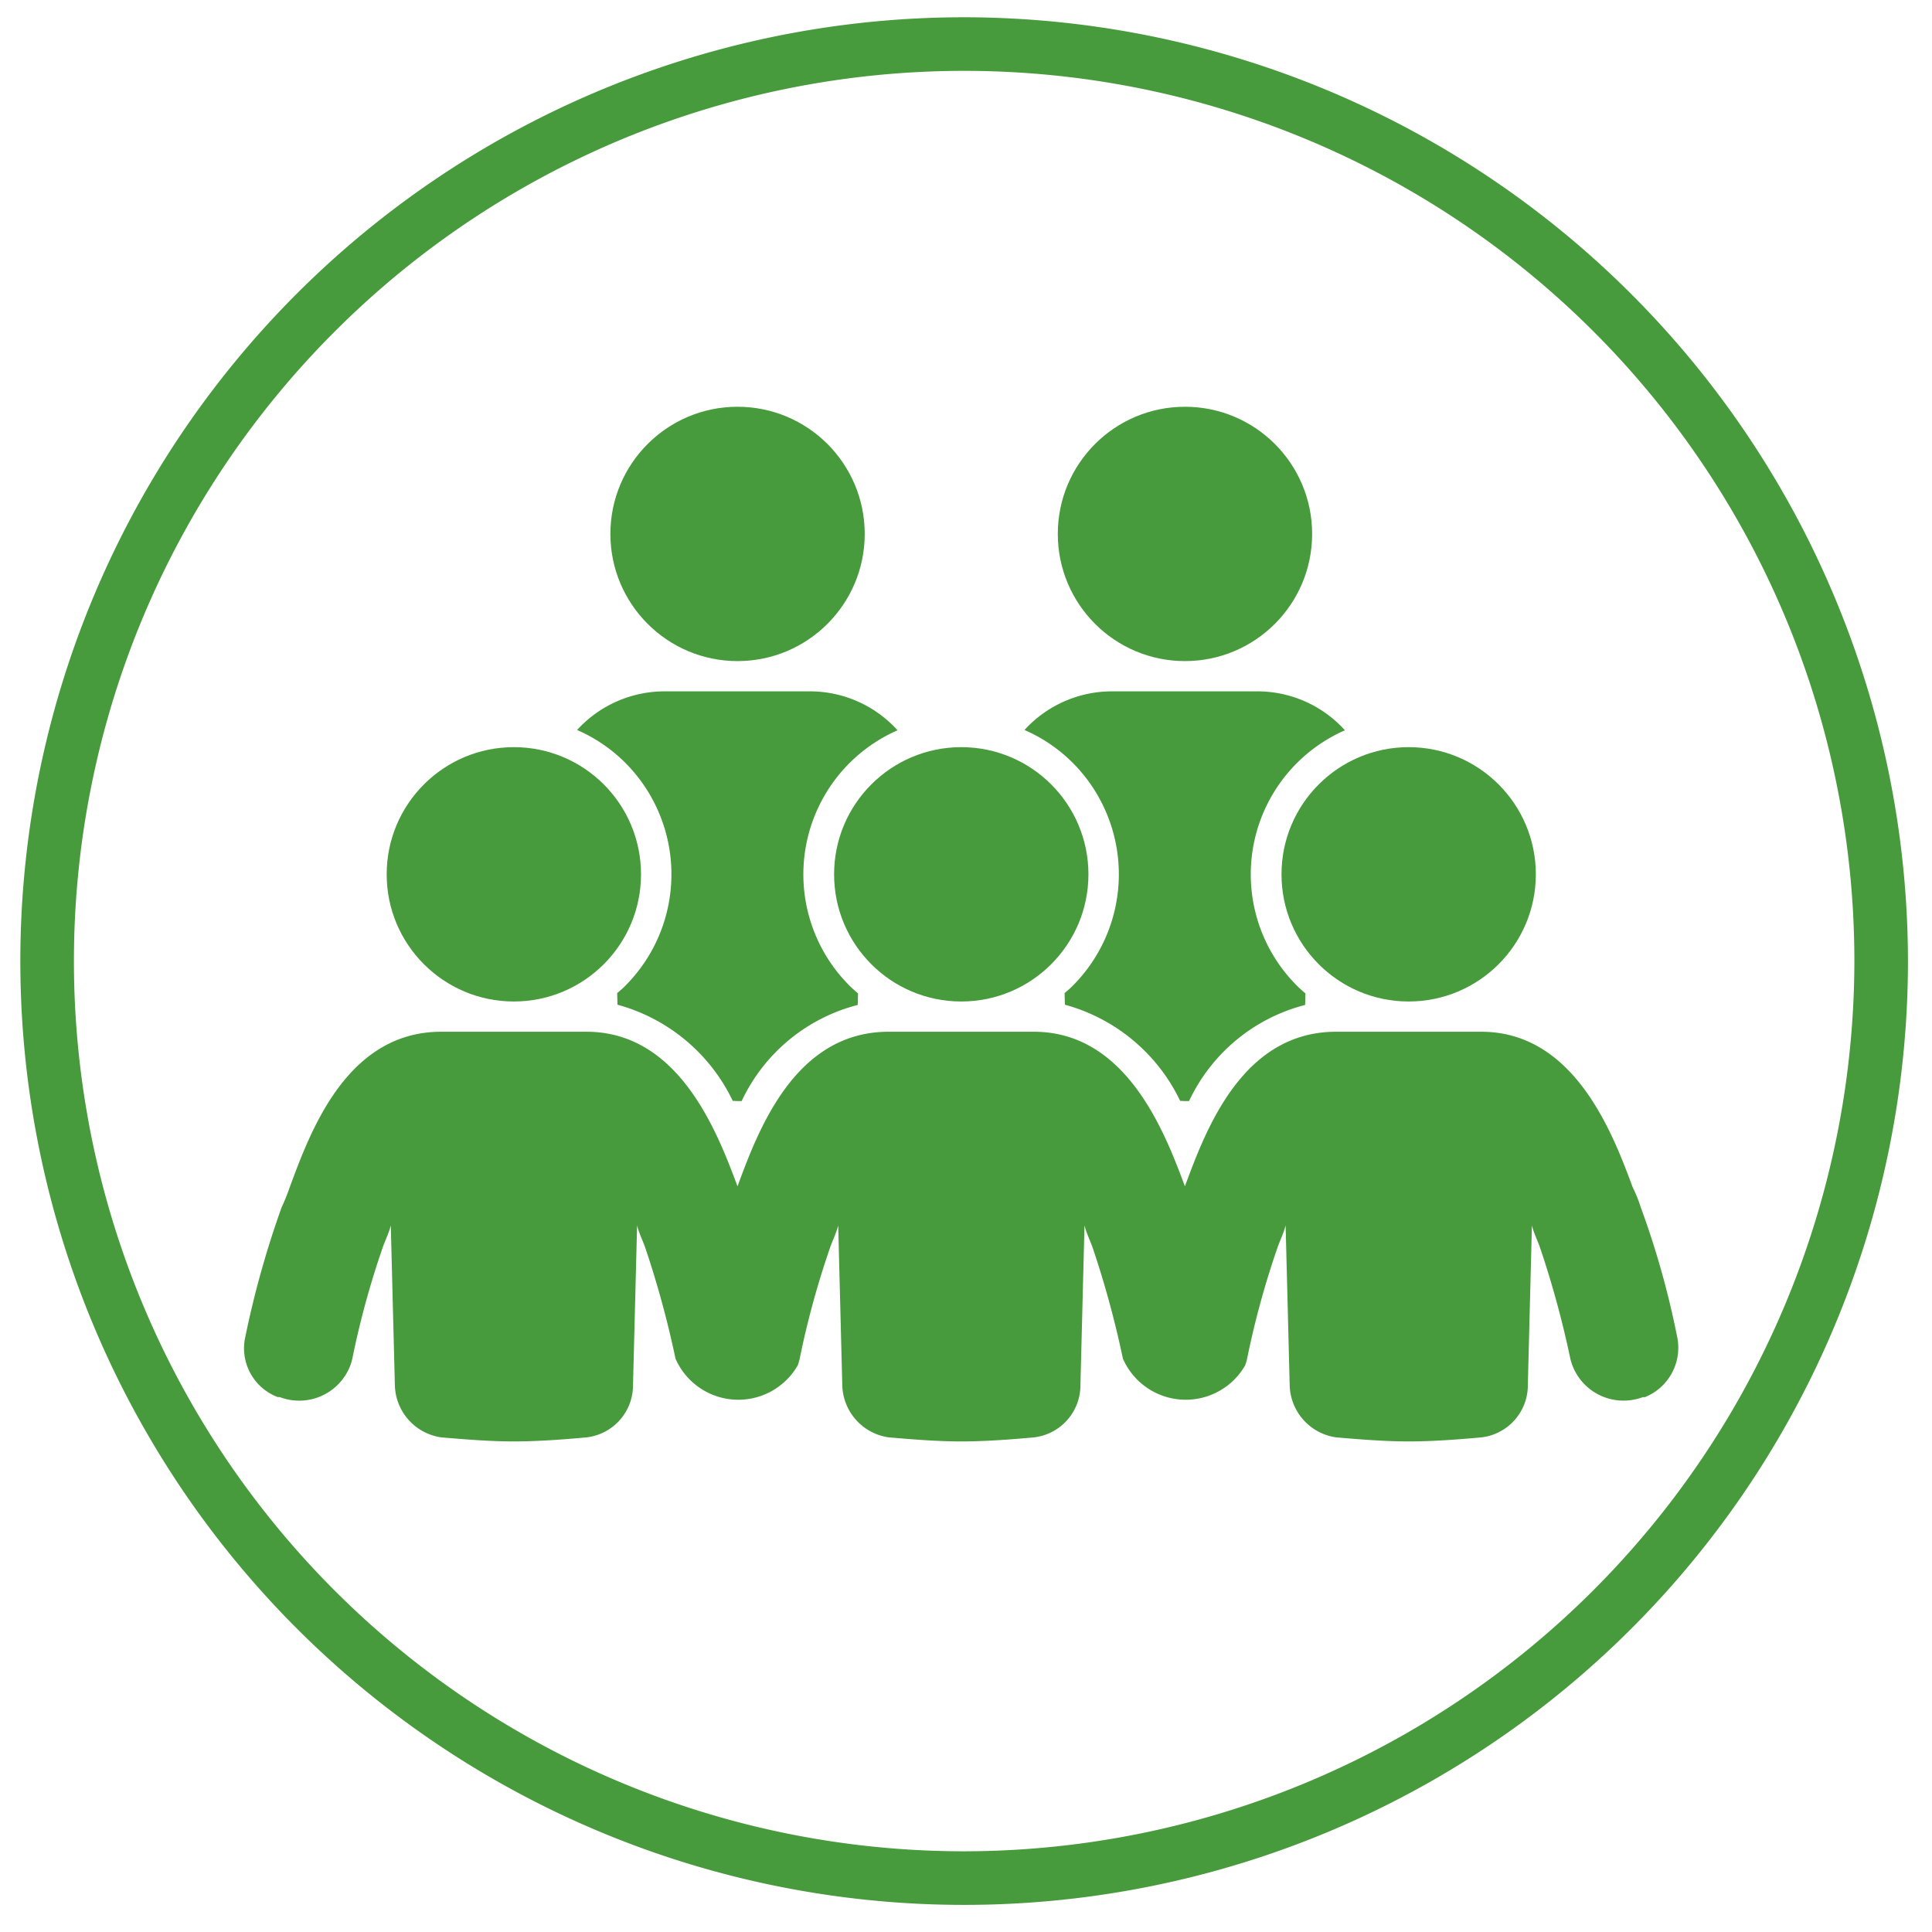
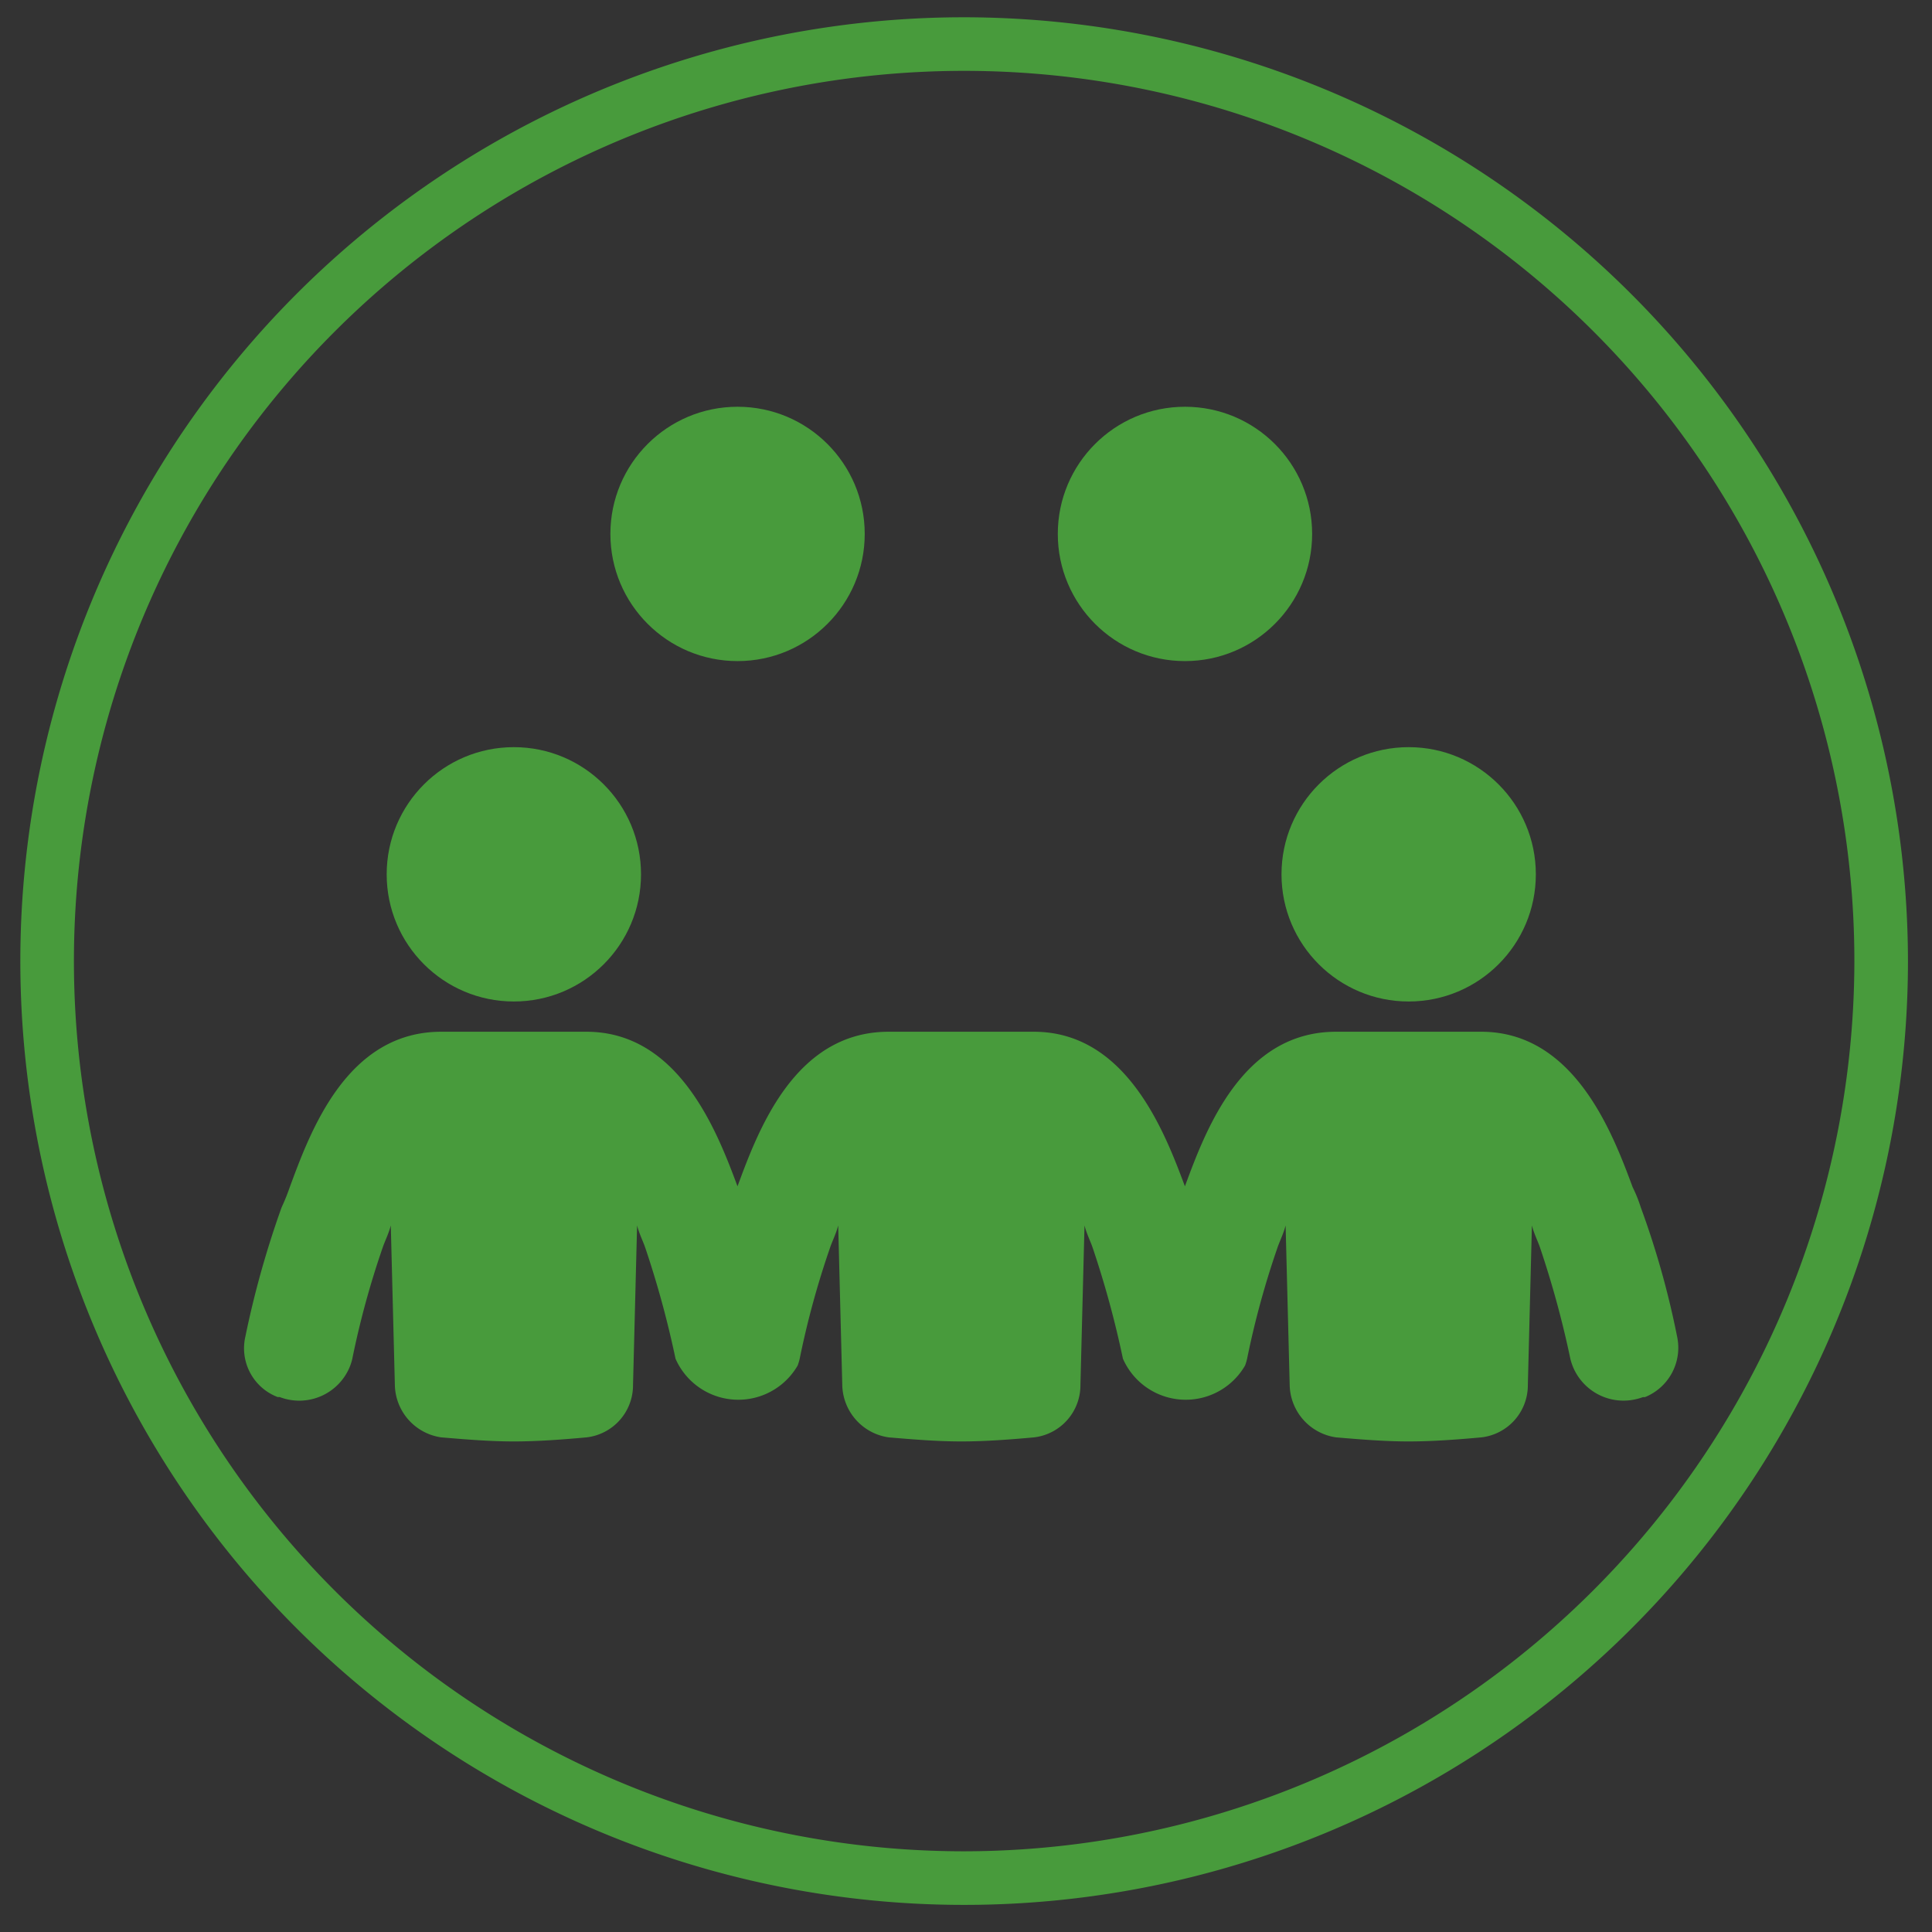
<svg xmlns="http://www.w3.org/2000/svg" width="95" height="95" viewBox="0 0 95 95">
  <rect x="0" y="0" width="95" height="95" fill="#333333" stroke="none" />
  <defs>
    <clipPath id="clip-Employees">
      <rect width="95" height="95" />
    </clipPath>
  </defs>
  <g id="Employees" clip-path="url(#clip-Employees)">
-     <rect width="95" height="95" fill="#fff" />
    <g id="Group_2390" data-name="Group 2390" transform="translate(-688.125 -45.291)">
      <path id="Path_265" data-name="Path 265" d="M735.534,46.14a46.409,46.409,0,1,0,46.409,46.409A46.461,46.461,0,0,0,735.534,46.14Zm0,90.183a43.774,43.774,0,1,1,43.774-43.774A43.823,43.823,0,0,1,735.534,136.323Z" fill="#489b3c" />
    </g>
    <g id="Group_2435" data-name="Group 2435" transform="translate(-129.566 -41.651)">
      <g id="Group_2433" data-name="Group 2433">
-         <path id="Path_1157" data-name="Path 1157" d="M182.314,79.16a7.76,7.76,0,0,1,0,10.963c-.127.128-.261.245-.4.36l.015.572a8.864,8.864,0,0,1,5.668,4.729c.079,0,.158.009.237.009s.132,0,.2,0a8.692,8.692,0,0,1,5.708-4.727l.015-.567c-.14-.118-.278-.24-.41-.372A7.735,7.735,0,0,1,195.7,77.56a5.807,5.807,0,0,0-4.293-1.914h-7.144a5.823,5.823,0,0,0-4.321,1.9A7.7,7.7,0,0,1,182.314,79.16Z" fill="#489b3c" />
        <circle id="Ellipse_14" data-name="Ellipse 14" cx="6.253" cy="6.253" r="6.253" transform="translate(181.58 61.652)" fill="#489b3c" />
        <circle id="Ellipse_15" data-name="Ellipse 15" cx="6.253" cy="6.253" r="6.253" transform="translate(159.58 61.652)" fill="#489b3c" />
-         <path id="Path_1158" data-name="Path 1158" d="M160.314,79.16a7.76,7.76,0,0,1,0,10.963c-.127.128-.261.245-.4.36l.015.572a8.864,8.864,0,0,1,5.668,4.729c.079,0,.158.009.237.009s.132,0,.2,0a8.692,8.692,0,0,1,5.708-4.727l.015-.567c-.14-.118-.278-.24-.41-.372A7.735,7.735,0,0,1,173.7,77.56a5.807,5.807,0,0,0-4.293-1.914h-7.144a5.825,5.825,0,0,0-4.321,1.9A7.7,7.7,0,0,1,160.314,79.16Z" fill="#489b3c" />
      </g>
      <g id="Group_2434" data-name="Group 2434">
        <circle id="Ellipse_16" data-name="Ellipse 16" cx="6.253" cy="6.253" r="6.253" transform="translate(148.58 78.39)" fill="#489b3c" />
-         <circle id="Ellipse_17" data-name="Ellipse 17" cx="6.253" cy="6.253" r="6.253" transform="translate(170.58 78.39)" fill="#489b3c" />
        <path id="Path_1159" data-name="Path 1159" d="M212.032,107.37a42.544,42.544,0,0,0-1.786-6.352,6.854,6.854,0,0,0-.4-.992c-.992-2.68-2.878-7.642-7.444-7.642h-7.143c-4.642,0-6.433,4.91-7.429,7.6-1-2.69-2.885-7.6-7.428-7.6h-7.143c-4.642,0-6.433,4.91-7.429,7.6-1-2.69-2.885-7.6-7.428-7.6h-7.143c-4.666,0-6.452,4.962-7.445,7.642a10.023,10.023,0,0,1-.4.992,46.667,46.667,0,0,0-1.782,6.352,2.566,2.566,0,0,0,1.588,2.977h.1a2.687,2.687,0,0,0,3.47-1.55,2.607,2.607,0,0,0,.1-.336A42.8,42.8,0,0,1,148.382,103c.1-.3.3-.695.4-1.092l.2,7.841a2.657,2.657,0,0,0,2.282,2.58c1.192.1,2.382.2,3.573.2s2.481-.1,3.573-.2a2.581,2.581,0,0,0,2.283-2.58l.2-7.841c.1.4.3.794.4,1.092a47.765,47.765,0,0,1,1.489,5.459,3.371,3.371,0,0,0,6.007.336,2.607,2.607,0,0,0,.1-.336A42.8,42.8,0,0,1,170.382,103c.1-.3.3-.695.4-1.092l.2,7.841a2.657,2.657,0,0,0,2.282,2.58c1.192.1,2.382.2,3.573.2s2.481-.1,3.573-.2a2.581,2.581,0,0,0,2.283-2.58l.2-7.841c.1.4.3.794.4,1.092a47.765,47.765,0,0,1,1.489,5.459,3.371,3.371,0,0,0,6.007.336,2.607,2.607,0,0,0,.1-.336A42.8,42.8,0,0,1,192.382,103c.1-.3.3-.695.4-1.092l.2,7.841a2.657,2.657,0,0,0,2.282,2.58c1.192.1,2.382.2,3.573.2s2.481-.1,3.573-.2a2.581,2.581,0,0,0,2.283-2.58l.2-7.841c.1.4.3.794.4,1.092a47.765,47.765,0,0,1,1.489,5.459,2.687,2.687,0,0,0,3.238,1.99,2.6,2.6,0,0,0,.335-.1h.1A2.619,2.619,0,0,0,212.032,107.37Z" fill="#489b3c" />
        <circle id="Ellipse_18" data-name="Ellipse 18" cx="6.253" cy="6.253" r="6.253" transform="translate(192.58 78.39)" fill="#489b3c" />
      </g>
    </g>
  </g>
</svg>